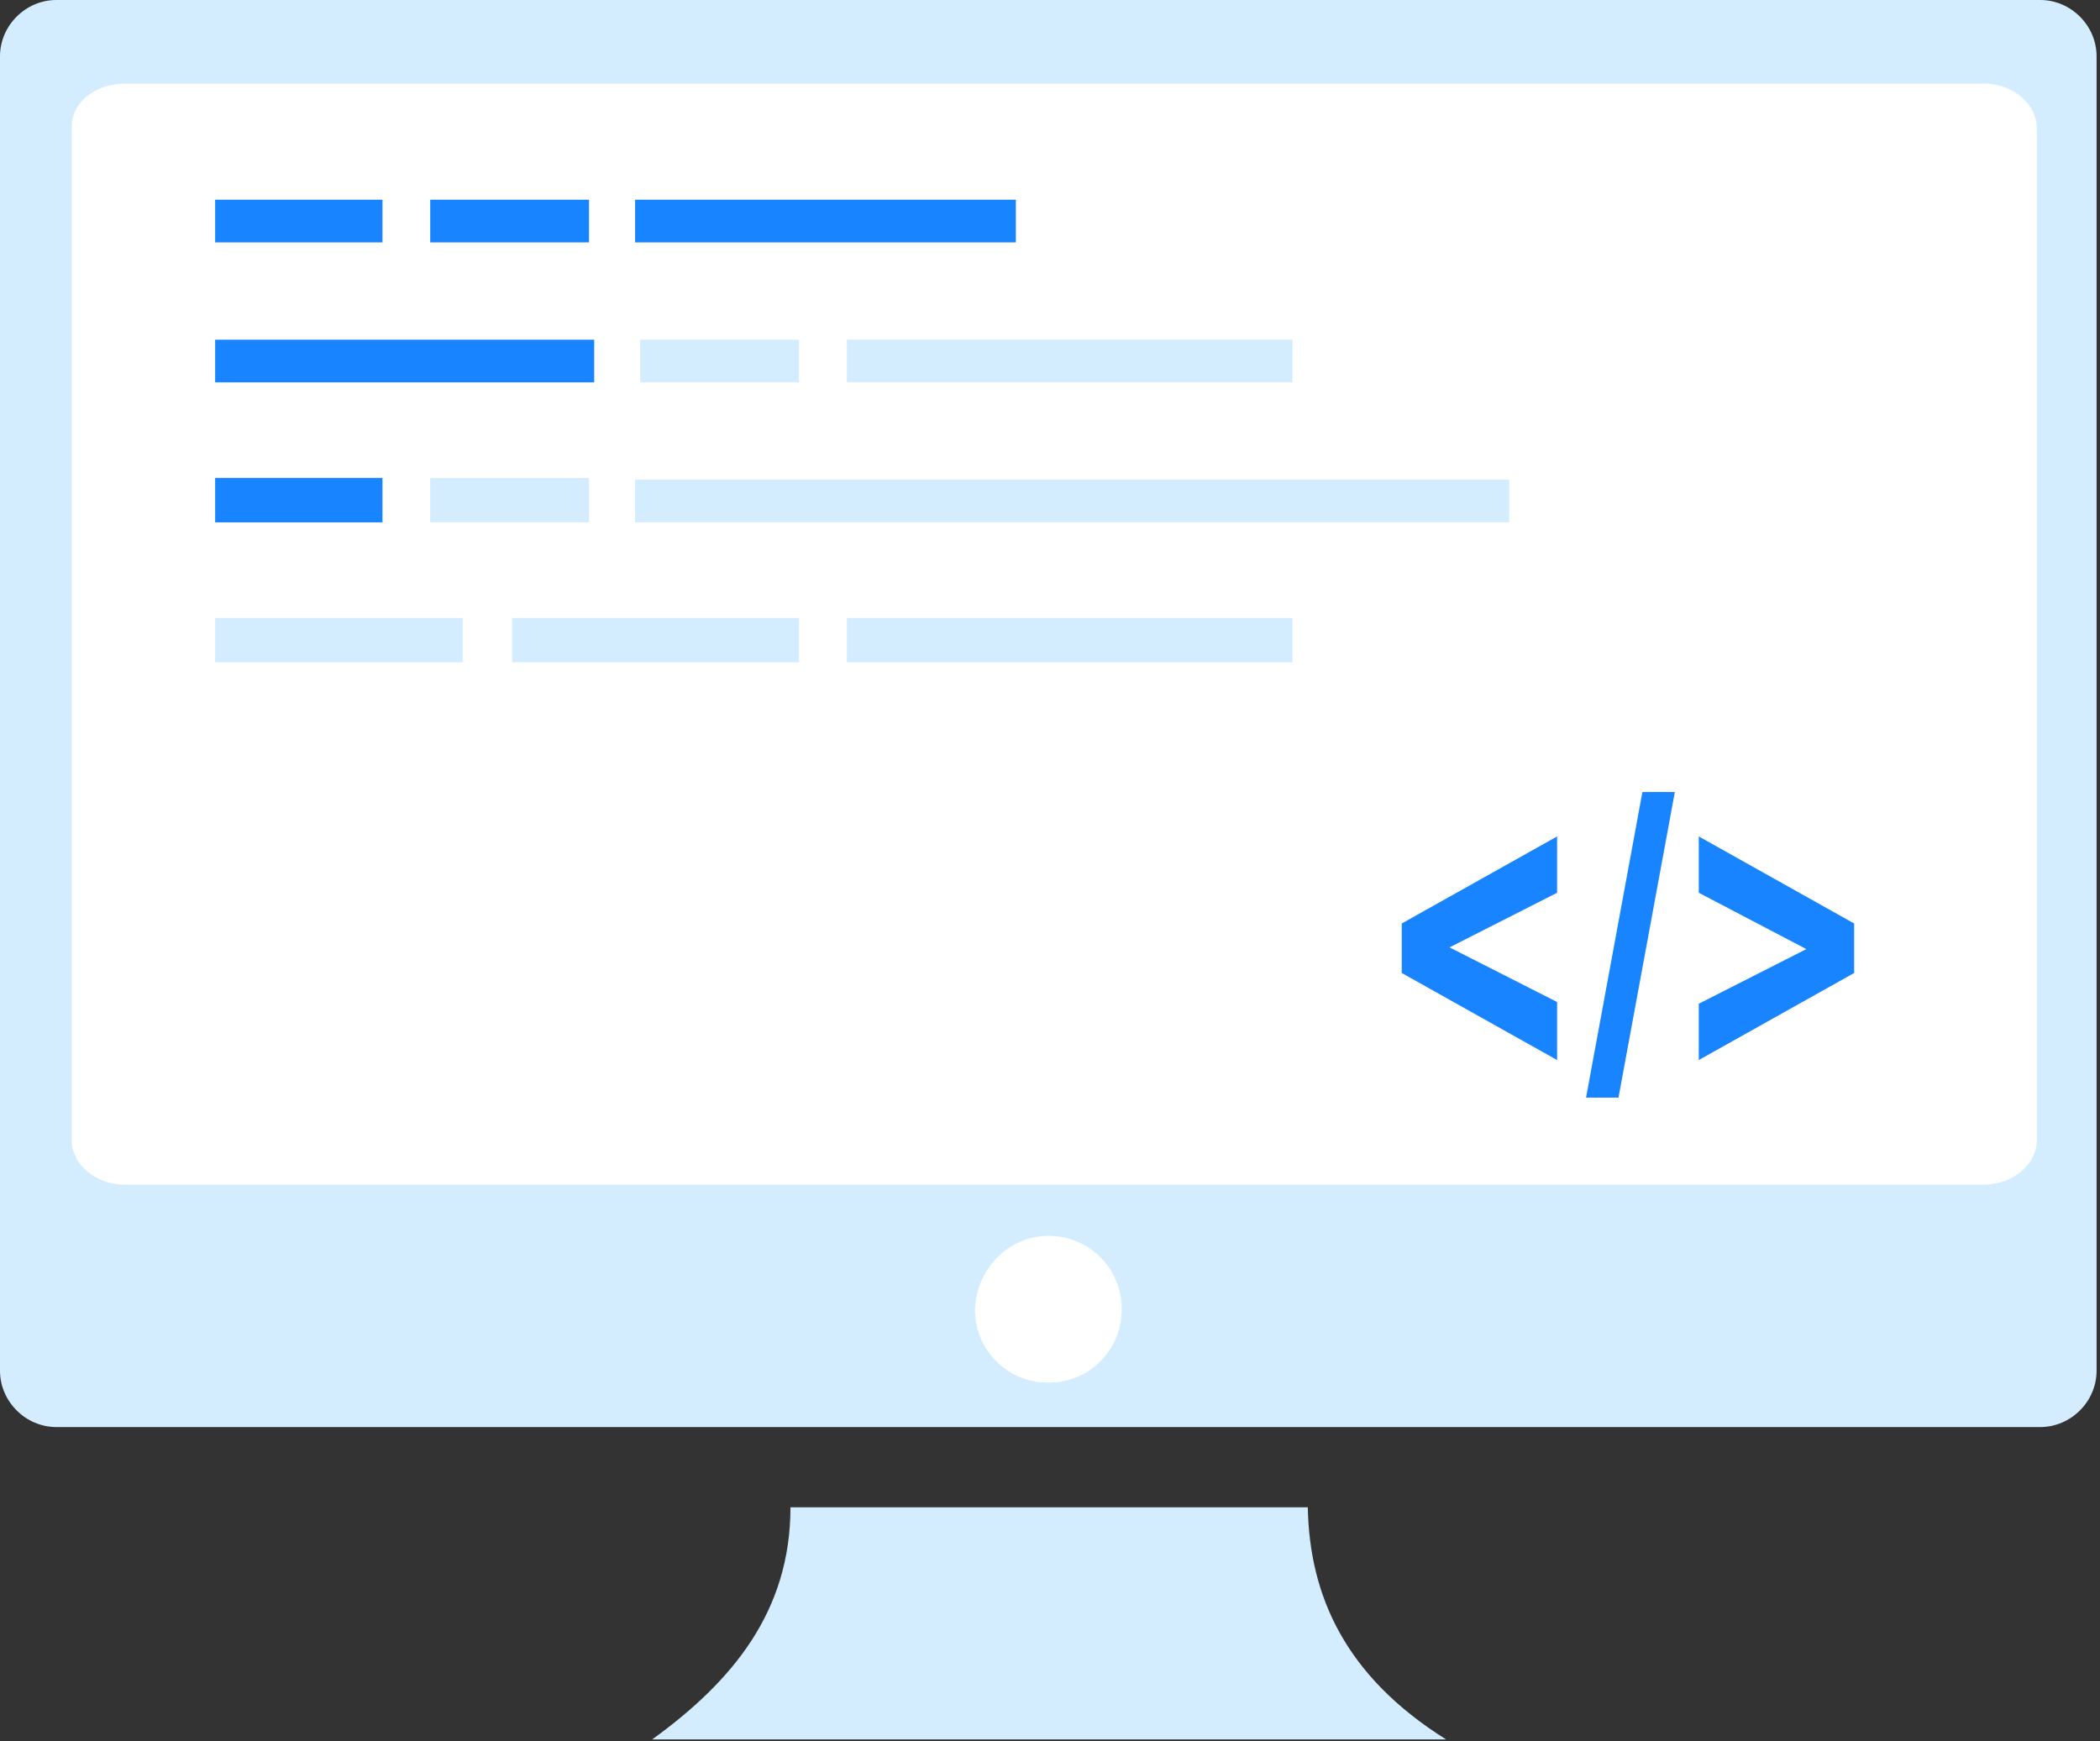
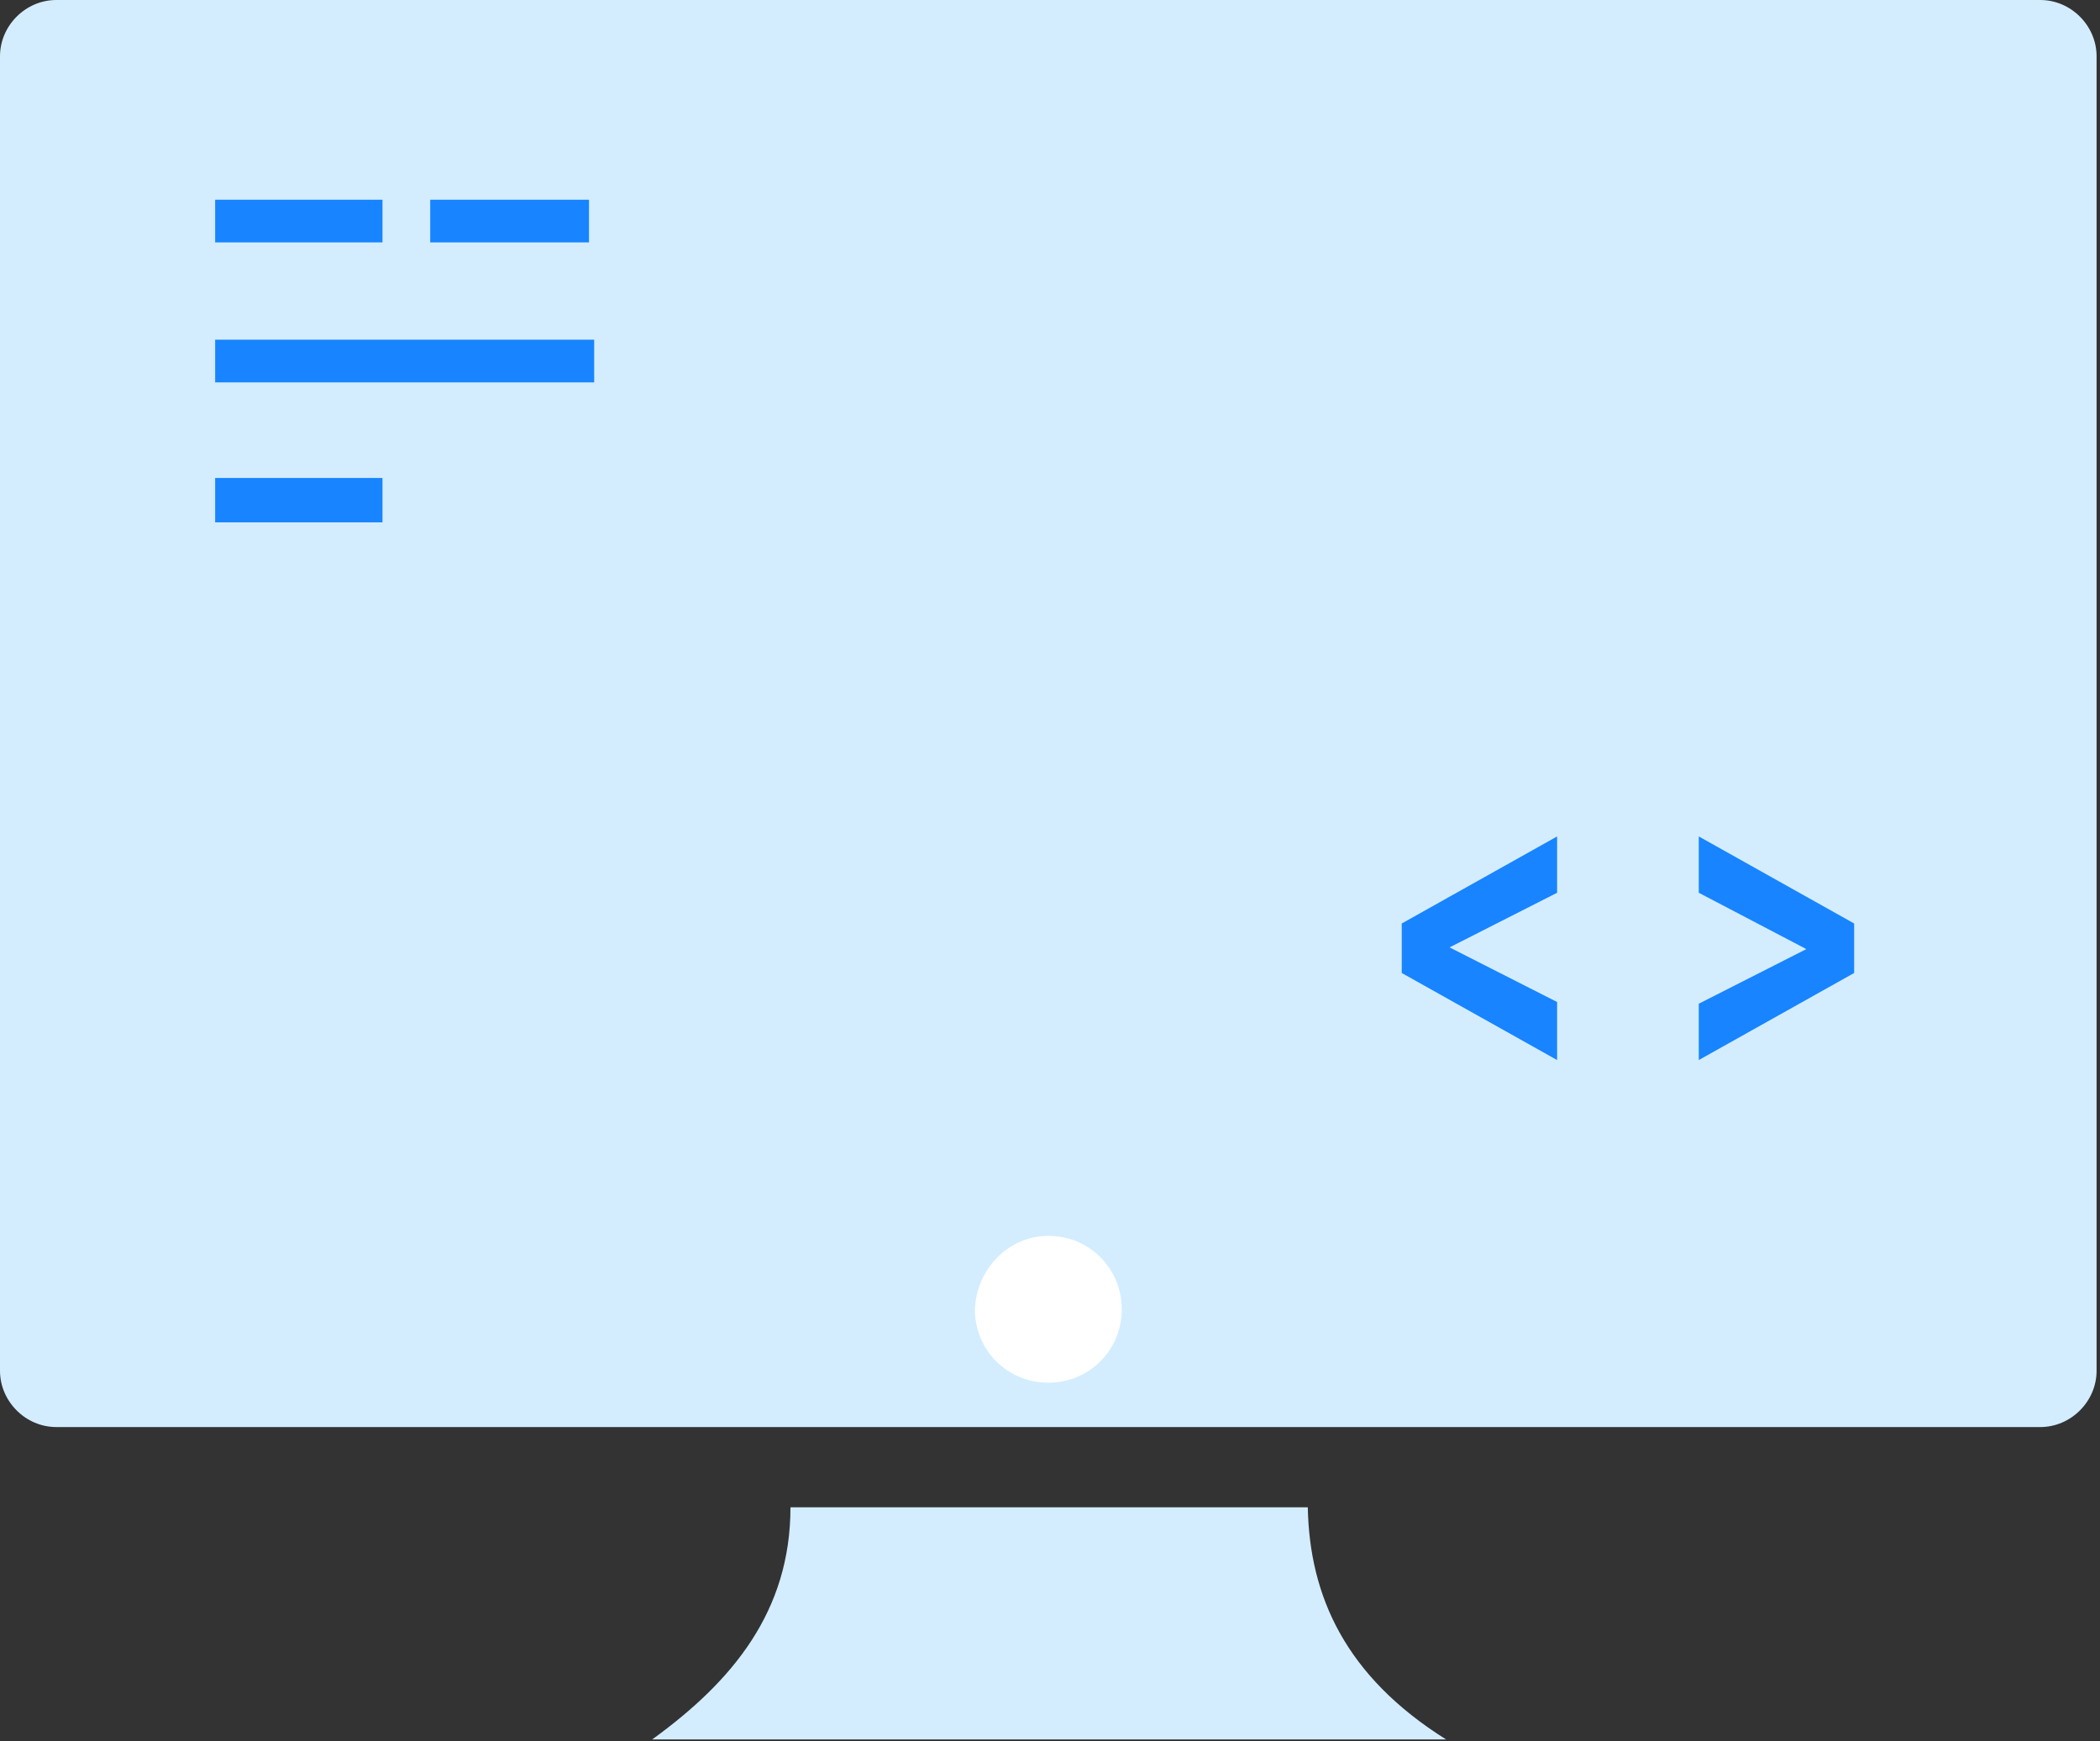
<svg xmlns="http://www.w3.org/2000/svg" width="123" height="102" viewBox="0 0 123 102" fill="none">
  <rect x="0" y="0" width="123" height="102" fill="#333333" stroke="none" />
  <g clip-path="url(#clip0_1228_86)">
    <path fill-rule="evenodd" clip-rule="evenodd" d="M3.3 0H119.5C121.3 0 122.8 1.5 122.8 3.3V80.3C122.8 82.1 121.3 83.6 119.5 83.6H3.3C1.5 83.6 0 82.1 0 80.3V3.3C0 1.5 1.5 0 3.3 0Z" fill="#D3EDFF" />
-     <path fill-rule="evenodd" clip-rule="evenodd" d="M7.299 4.9H116.199C117.899 4.9 119.299 6.1 119.299 7.5V66.8C119.299 68.2 117.899 69.4 116.199 69.4H7.299C5.599 69.4 4.199 68.2 4.199 66.8V7.4C4.199 6 5.599 4.9 7.299 4.9Z" fill="white" />
    <path fill-rule="evenodd" clip-rule="evenodd" d="M12.602 11.7H22.402V14.2H12.602V11.7Z" fill="#1884FF" />
    <path fill-rule="evenodd" clip-rule="evenodd" d="M27.102 38.8H12.602V36.2H27.102V38.8Z" fill="#D3EDFF" />
    <path fill-rule="evenodd" clip-rule="evenodd" d="M46.8 38.8H30V36.2H46.8V38.8Z" fill="#D3EDFF" />
    <path fill-rule="evenodd" clip-rule="evenodd" d="M75.702 38.8H49.602V36.2H75.702V38.8Z" fill="#D3EDFF" />
-     <path fill-rule="evenodd" clip-rule="evenodd" d="M37.199 28.1H88.399V30.6H37.199V28.1Z" fill="#D3EDFF" />
    <path fill-rule="evenodd" clip-rule="evenodd" d="M25.199 28H34.499V30.6H25.199V28Z" fill="#D3EDFF" />
    <path fill-rule="evenodd" clip-rule="evenodd" d="M12.602 28H22.402V30.6H12.602V28Z" fill="#1884FF" />
    <path fill-rule="evenodd" clip-rule="evenodd" d="M34.802 22.4H12.602V19.9H34.802V22.4Z" fill="#1884FF" />
    <path fill-rule="evenodd" clip-rule="evenodd" d="M46.8 22.4H37.5V19.9H46.8V22.4Z" fill="#D3EDFF" />
    <path fill-rule="evenodd" clip-rule="evenodd" d="M75.702 22.4H49.602V19.9H75.702V22.4Z" fill="#D3EDFF" />
-     <path fill-rule="evenodd" clip-rule="evenodd" d="M37.199 11.7H59.499V14.2H37.199V11.7Z" fill="#1884FF" />
    <path fill-rule="evenodd" clip-rule="evenodd" d="M25.199 11.7H34.499V14.2H25.199V11.7Z" fill="#1884FF" />
    <path fill-rule="evenodd" clip-rule="evenodd" d="M91.202 62.1L82.102 57V54.1L91.202 49V52.3L84.902 55.5L91.202 58.7V62.1Z" fill="#1884FF" />
-     <path fill-rule="evenodd" clip-rule="evenodd" d="M92.898 64.3L96.198 46.4H98.098L94.798 64.3H92.898Z" fill="#1884FF" />
    <path fill-rule="evenodd" clip-rule="evenodd" d="M99.5 62.1V58.8L105.8 55.6L99.5 52.3V49L108.6 54.1V57L99.5 62.1Z" fill="#1884FF" />
    <path fill-rule="evenodd" clip-rule="evenodd" d="M46.299 88.3H76.599C76.699 93.5 78.799 98.2 84.699 101.9H38.199C42.899 98.5 46.299 94.4 46.299 88.3Z" fill="#D3EDFF" />
    <path fill-rule="evenodd" clip-rule="evenodd" d="M61.402 72.4C63.802 72.4 65.702 74.3 65.702 76.7C65.702 79.1 63.802 81 61.402 81C59.002 81 57.102 79.1 57.102 76.7C57.202 74.3 59.102 72.4 61.402 72.4Z" fill="white" />
  </g>
  <defs>
    <clipPath id="clip0_1228_86">
      <rect width="122.9" height="101.9" fill="white" />
    </clipPath>
  </defs>
</svg>